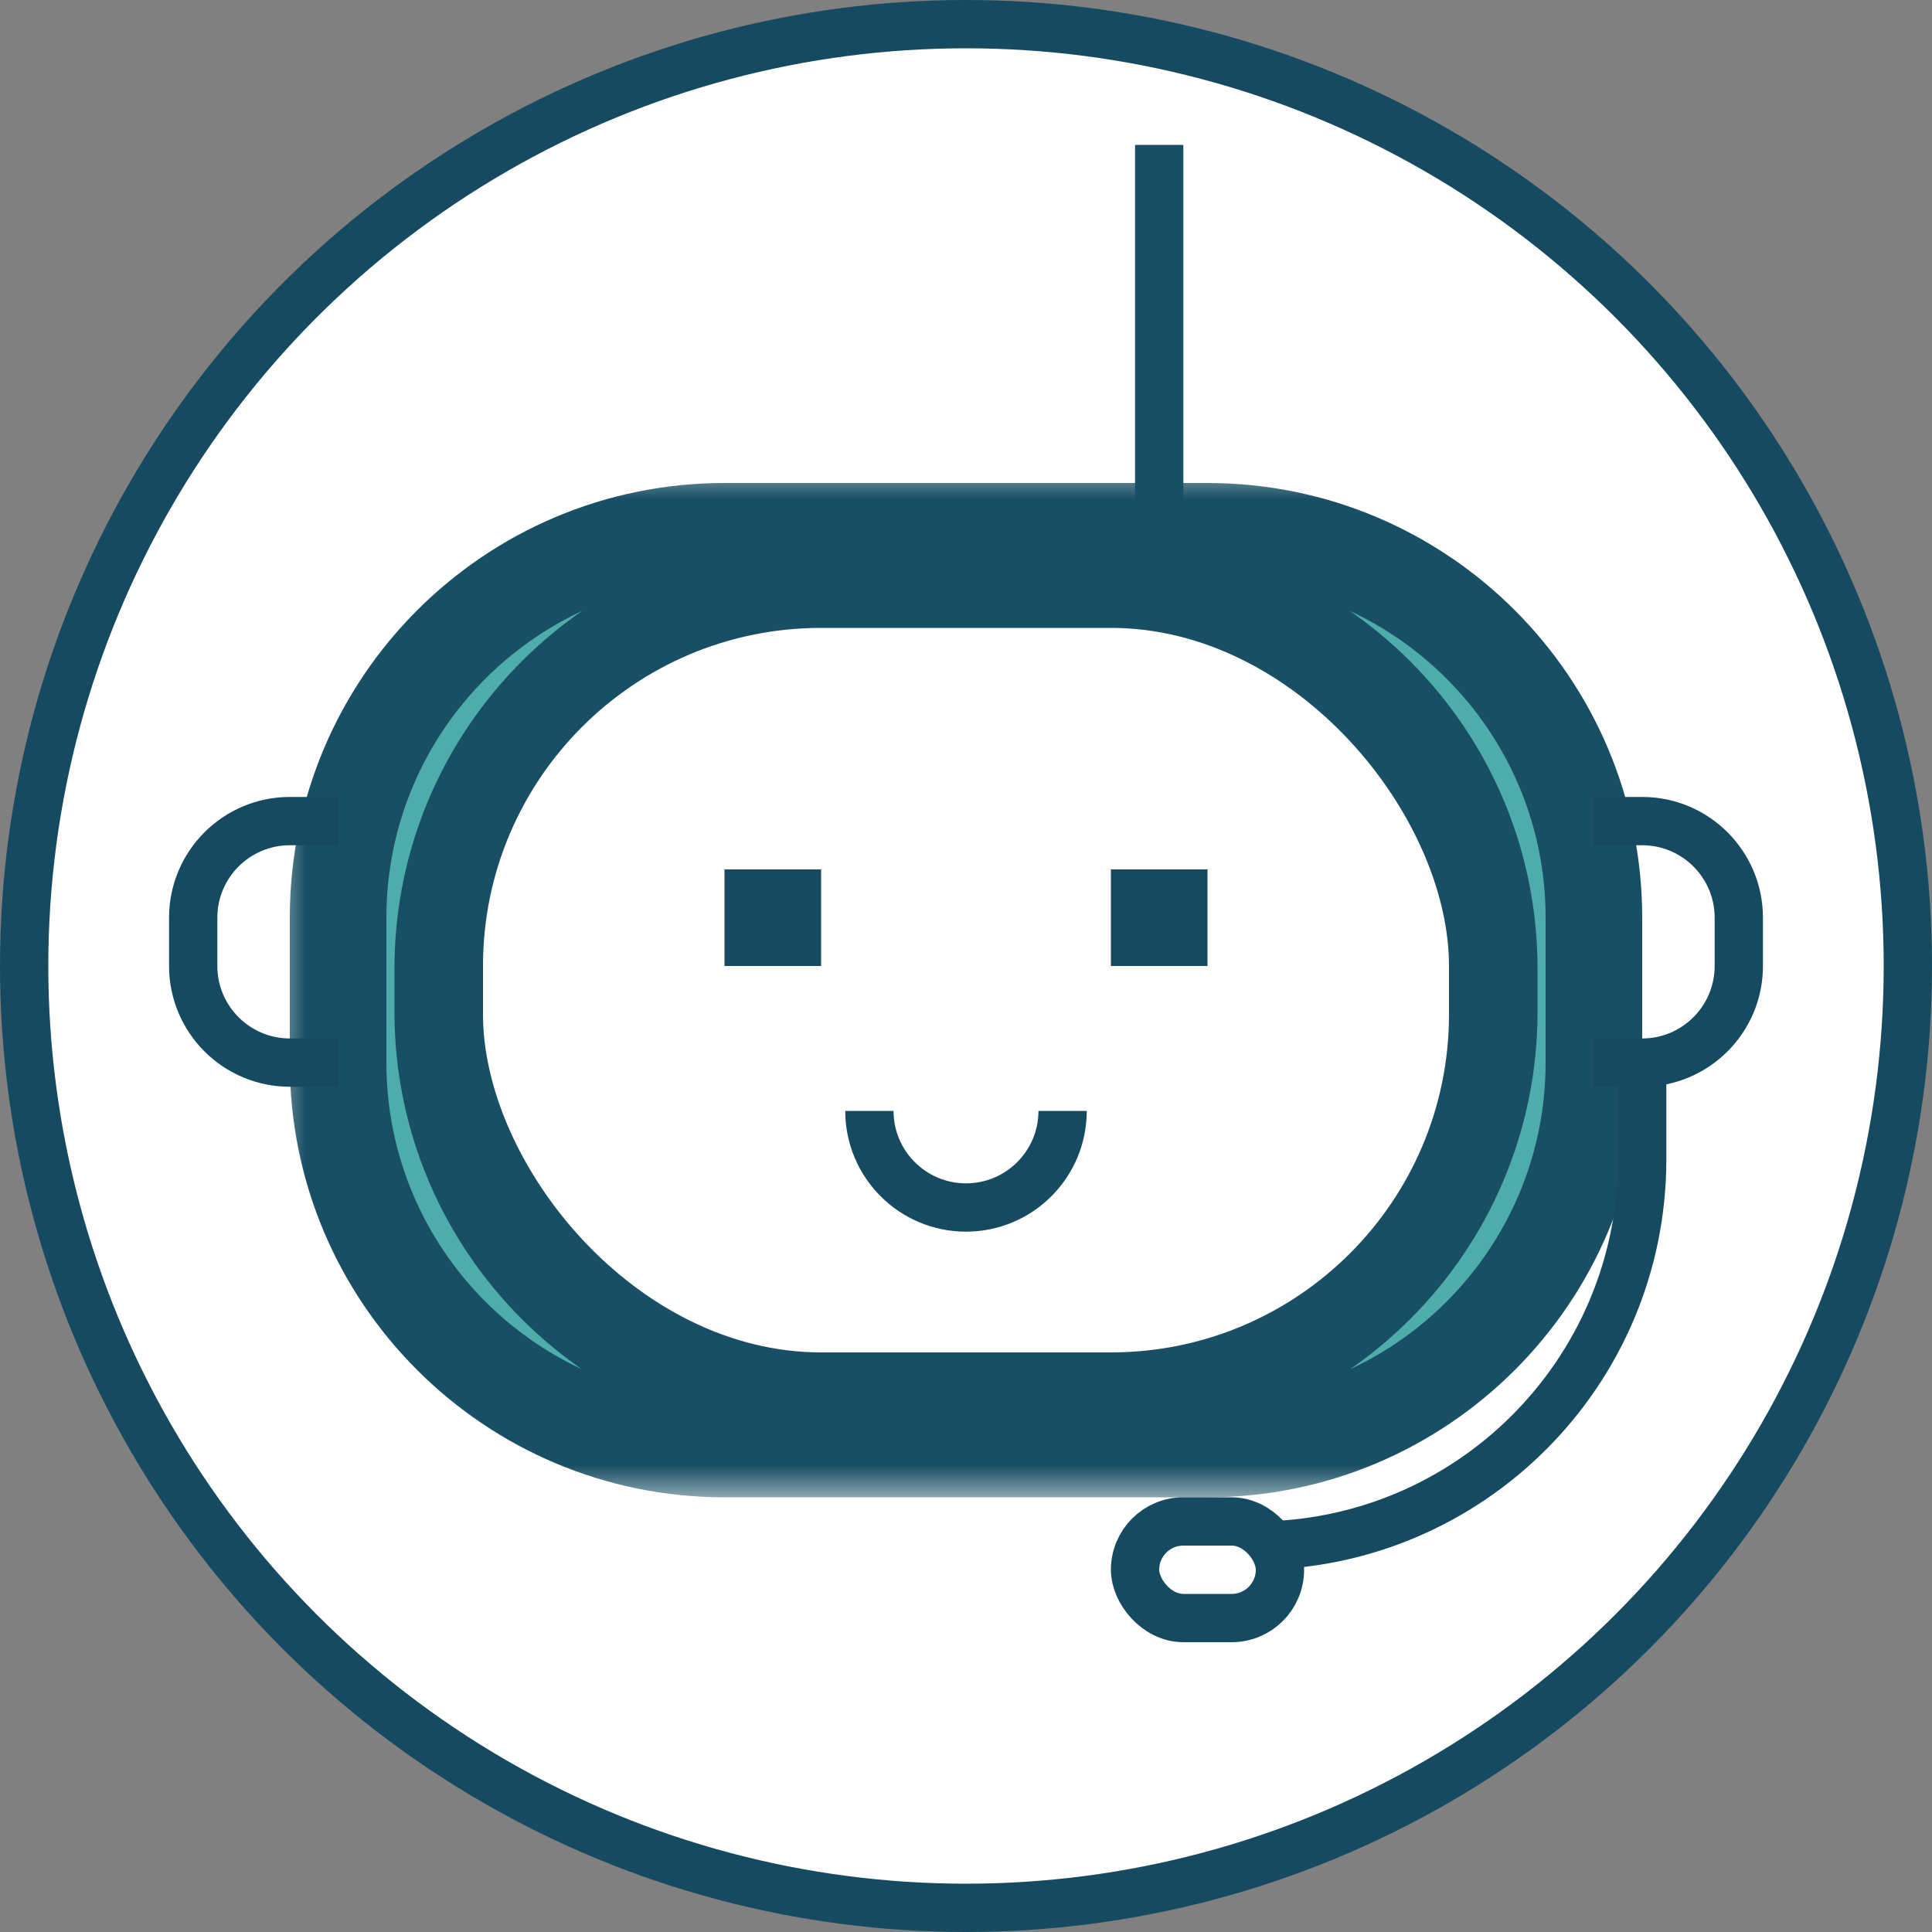
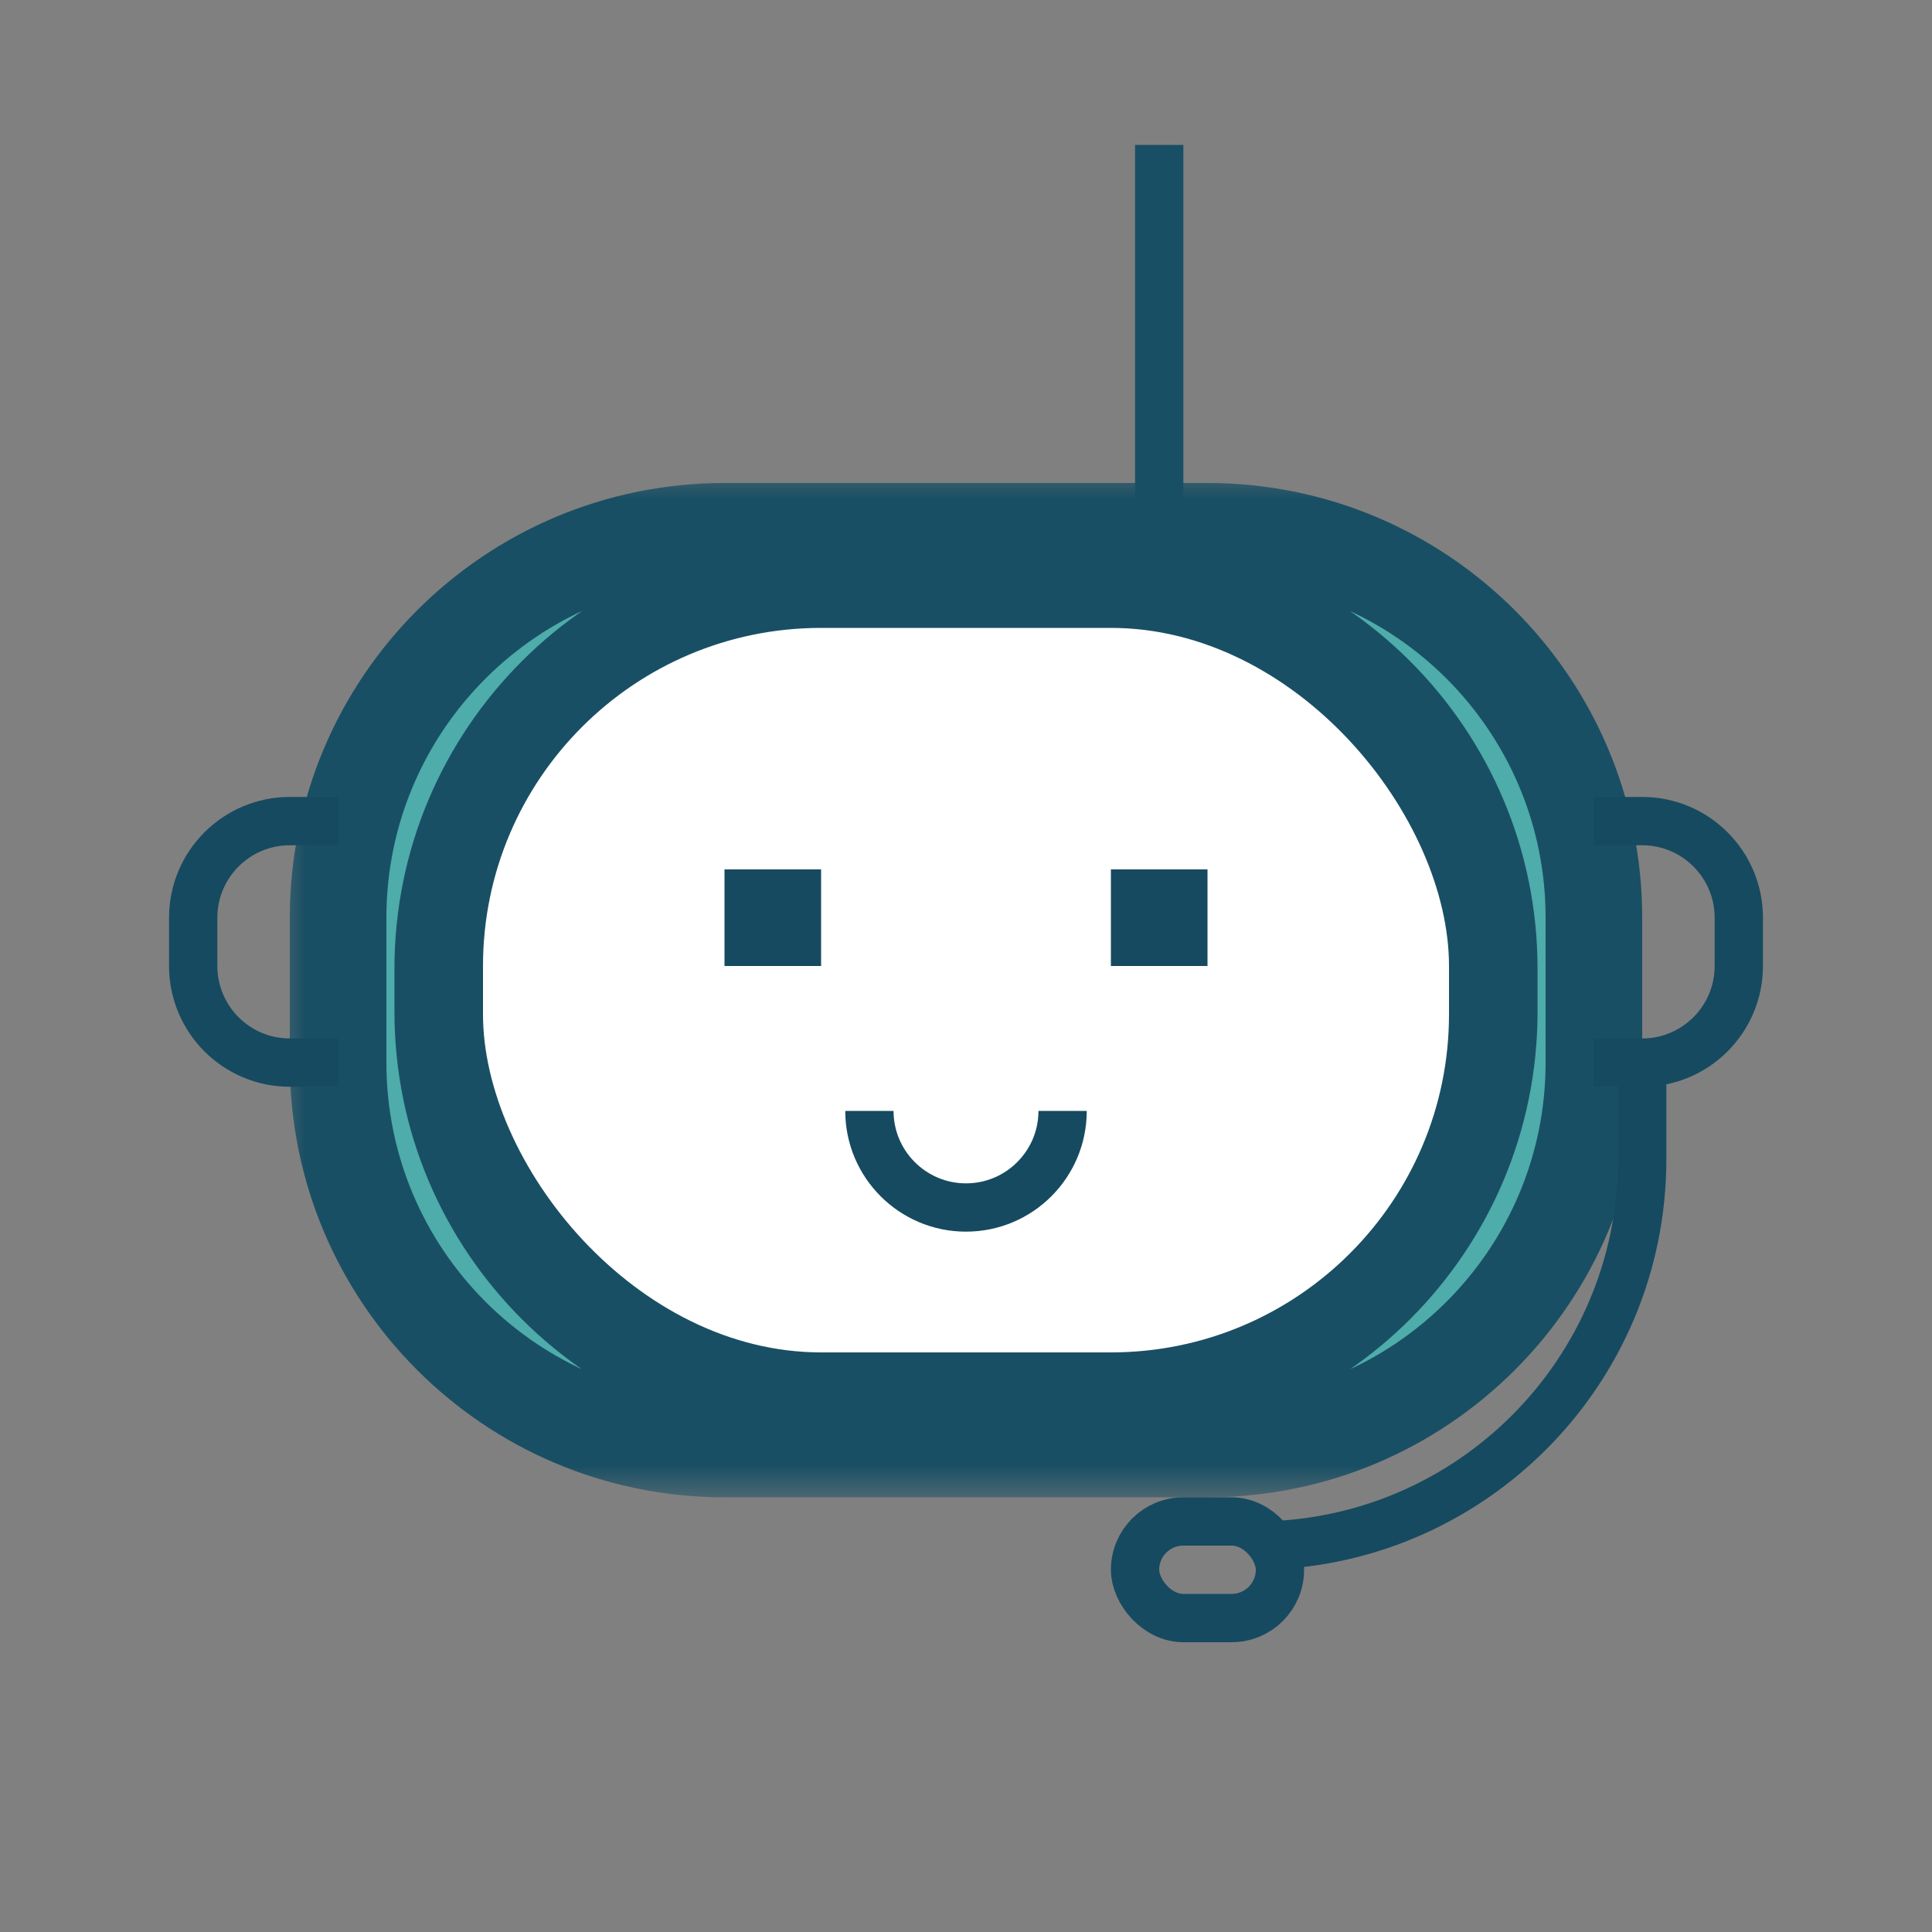
<svg xmlns="http://www.w3.org/2000/svg" width="30" height="30" viewBox="0 0 30 30" fill="none">
  <rect x="0" y="0" width="30" height="30" fill="#808080" stroke="none" />
-   <circle cx="15" cy="15" r="14.625" fill="white" stroke="#164A60" stroke-width="0.75" />
  <mask id="path-2-outside-1_1_185" maskUnits="userSpaceOnUse" x="4.25" y="7.25" width="22" height="16" fill="black">
    <rect fill="white" x="4.25" y="7.25" width="22" height="16" />
-     <path fill-rule="evenodd" clip-rule="evenodd" d="M11.25 8.25C7.936 8.25 5.25 10.936 5.25 14.25V16.5C5.25 19.814 7.936 22.5 11.25 22.5H18.75C22.064 22.5 24.75 19.814 24.75 16.5V14.25C24.75 10.936 22.064 8.25 18.75 8.25H11.25ZM12.875 9.042C9.561 9.042 6.875 11.728 6.875 15.042V15.709C6.875 19.022 9.561 21.709 12.875 21.709H17.125C20.439 21.709 23.125 19.022 23.125 15.709V15.042C23.125 11.728 20.439 9.042 17.125 9.042H12.875Z" />
  </mask>
-   <path fill-rule="evenodd" clip-rule="evenodd" d="M11.25 8.25C7.936 8.25 5.25 10.936 5.25 14.25V16.5C5.25 19.814 7.936 22.5 11.25 22.5H18.75C22.064 22.5 24.75 19.814 24.75 16.5V14.25C24.75 10.936 22.064 8.25 18.75 8.25H11.25ZM12.875 9.042C9.561 9.042 6.875 11.728 6.875 15.042V15.709C6.875 19.022 9.561 21.709 12.875 21.709H17.125C20.439 21.709 23.125 19.022 23.125 15.709V15.042C23.125 11.728 20.439 9.042 17.125 9.042H12.875Z" fill="#4EACAA" />
+   <path fill-rule="evenodd" clip-rule="evenodd" d="M11.25 8.25C7.936 8.25 5.25 10.936 5.25 14.25V16.5C5.25 19.814 7.936 22.5 11.25 22.5H18.75C22.064 22.5 24.75 19.814 24.75 16.5V14.25C24.75 10.936 22.064 8.25 18.75 8.25H11.25ZM12.875 9.042C9.561 9.042 6.875 11.728 6.875 15.042V15.709H17.125C20.439 21.709 23.125 19.022 23.125 15.709V15.042C23.125 11.728 20.439 9.042 17.125 9.042H12.875Z" fill="#4EACAA" />
  <path d="M6 14.25C6 11.351 8.351 9 11.25 9V7.5C7.522 7.5 4.5 10.522 4.5 14.25H6ZM6 16.5V14.25H4.5V16.5H6ZM11.25 21.75C8.351 21.75 6 19.399 6 16.5H4.5C4.5 20.228 7.522 23.25 11.25 23.25V21.75ZM18.75 21.75H11.25V23.25H18.75V21.75ZM24 16.5C24 19.399 21.649 21.75 18.75 21.75V23.25C22.478 23.25 25.5 20.228 25.5 16.5H24ZM24 14.25V16.5H25.5V14.25H24ZM18.75 9C21.649 9 24 11.351 24 14.25H25.5C25.5 10.522 22.478 7.5 18.75 7.5V9ZM11.25 9H18.75V7.5H11.25V9ZM7.625 15.042C7.625 12.143 9.976 9.792 12.875 9.792V8.292C9.147 8.292 6.125 11.314 6.125 15.042H7.625ZM7.625 15.709V15.042H6.125V15.709H7.625ZM12.875 20.959C9.976 20.959 7.625 18.608 7.625 15.709H6.125C6.125 19.437 9.147 22.459 12.875 22.459V20.959ZM17.125 20.959H12.875V22.459H17.125V20.959ZM22.375 15.709C22.375 18.608 20.024 20.959 17.125 20.959V22.459C20.853 22.459 23.875 19.437 23.875 15.709H22.375ZM22.375 15.042V15.709H23.875V15.042H22.375ZM17.125 9.792C20.024 9.792 22.375 12.143 22.375 15.042H23.875C23.875 11.314 20.853 8.292 17.125 8.292V9.792ZM12.875 9.792H17.125V8.292H12.875V9.792Z" fill="#194F64" mask="url(#path-2-outside-1_1_185)" />
  <path d="M25.5 16.5V18C25.5 21.314 22.814 24 19.5 24V24" stroke="#164A60" stroke-width="0.75" />
  <rect x="7.125" y="9.375" width="15.75" height="12" rx="5.625" fill="white" stroke="#194F64" stroke-width="0.75" />
  <rect x="11.25" y="13.5" width="1.5" height="1.5" fill="#164A60" />
  <rect x="17.25" y="13.5" width="1.5" height="1.5" fill="#164A60" />
  <path d="M13.5 17.25V17.25C13.5 18.078 14.172 18.75 15 18.75V18.75C15.828 18.75 16.5 18.078 16.5 17.25V17.25" stroke="#164A60" stroke-width="0.75" />
  <path d="M24.75 16.5L25.5 16.5C26.328 16.5 27 15.828 27 15L27 14.25C27 13.422 26.328 12.75 25.5 12.75L24.75 12.75" stroke="#164A60" stroke-width="0.75" />
  <path d="M5.25 16.5L4.5 16.5C3.672 16.5 3 15.828 3 15L3 14.25C3 13.422 3.672 12.75 4.5 12.75L5.25 12.75" stroke="#164A60" stroke-width="0.75" />
  <path d="M18 8.25L18 2.25" stroke="#194F64" stroke-width="0.75" />
  <rect x="17.625" y="23.625" width="2.25" height="1.5" rx="0.75" stroke="#164A60" stroke-width="0.75" />
</svg>